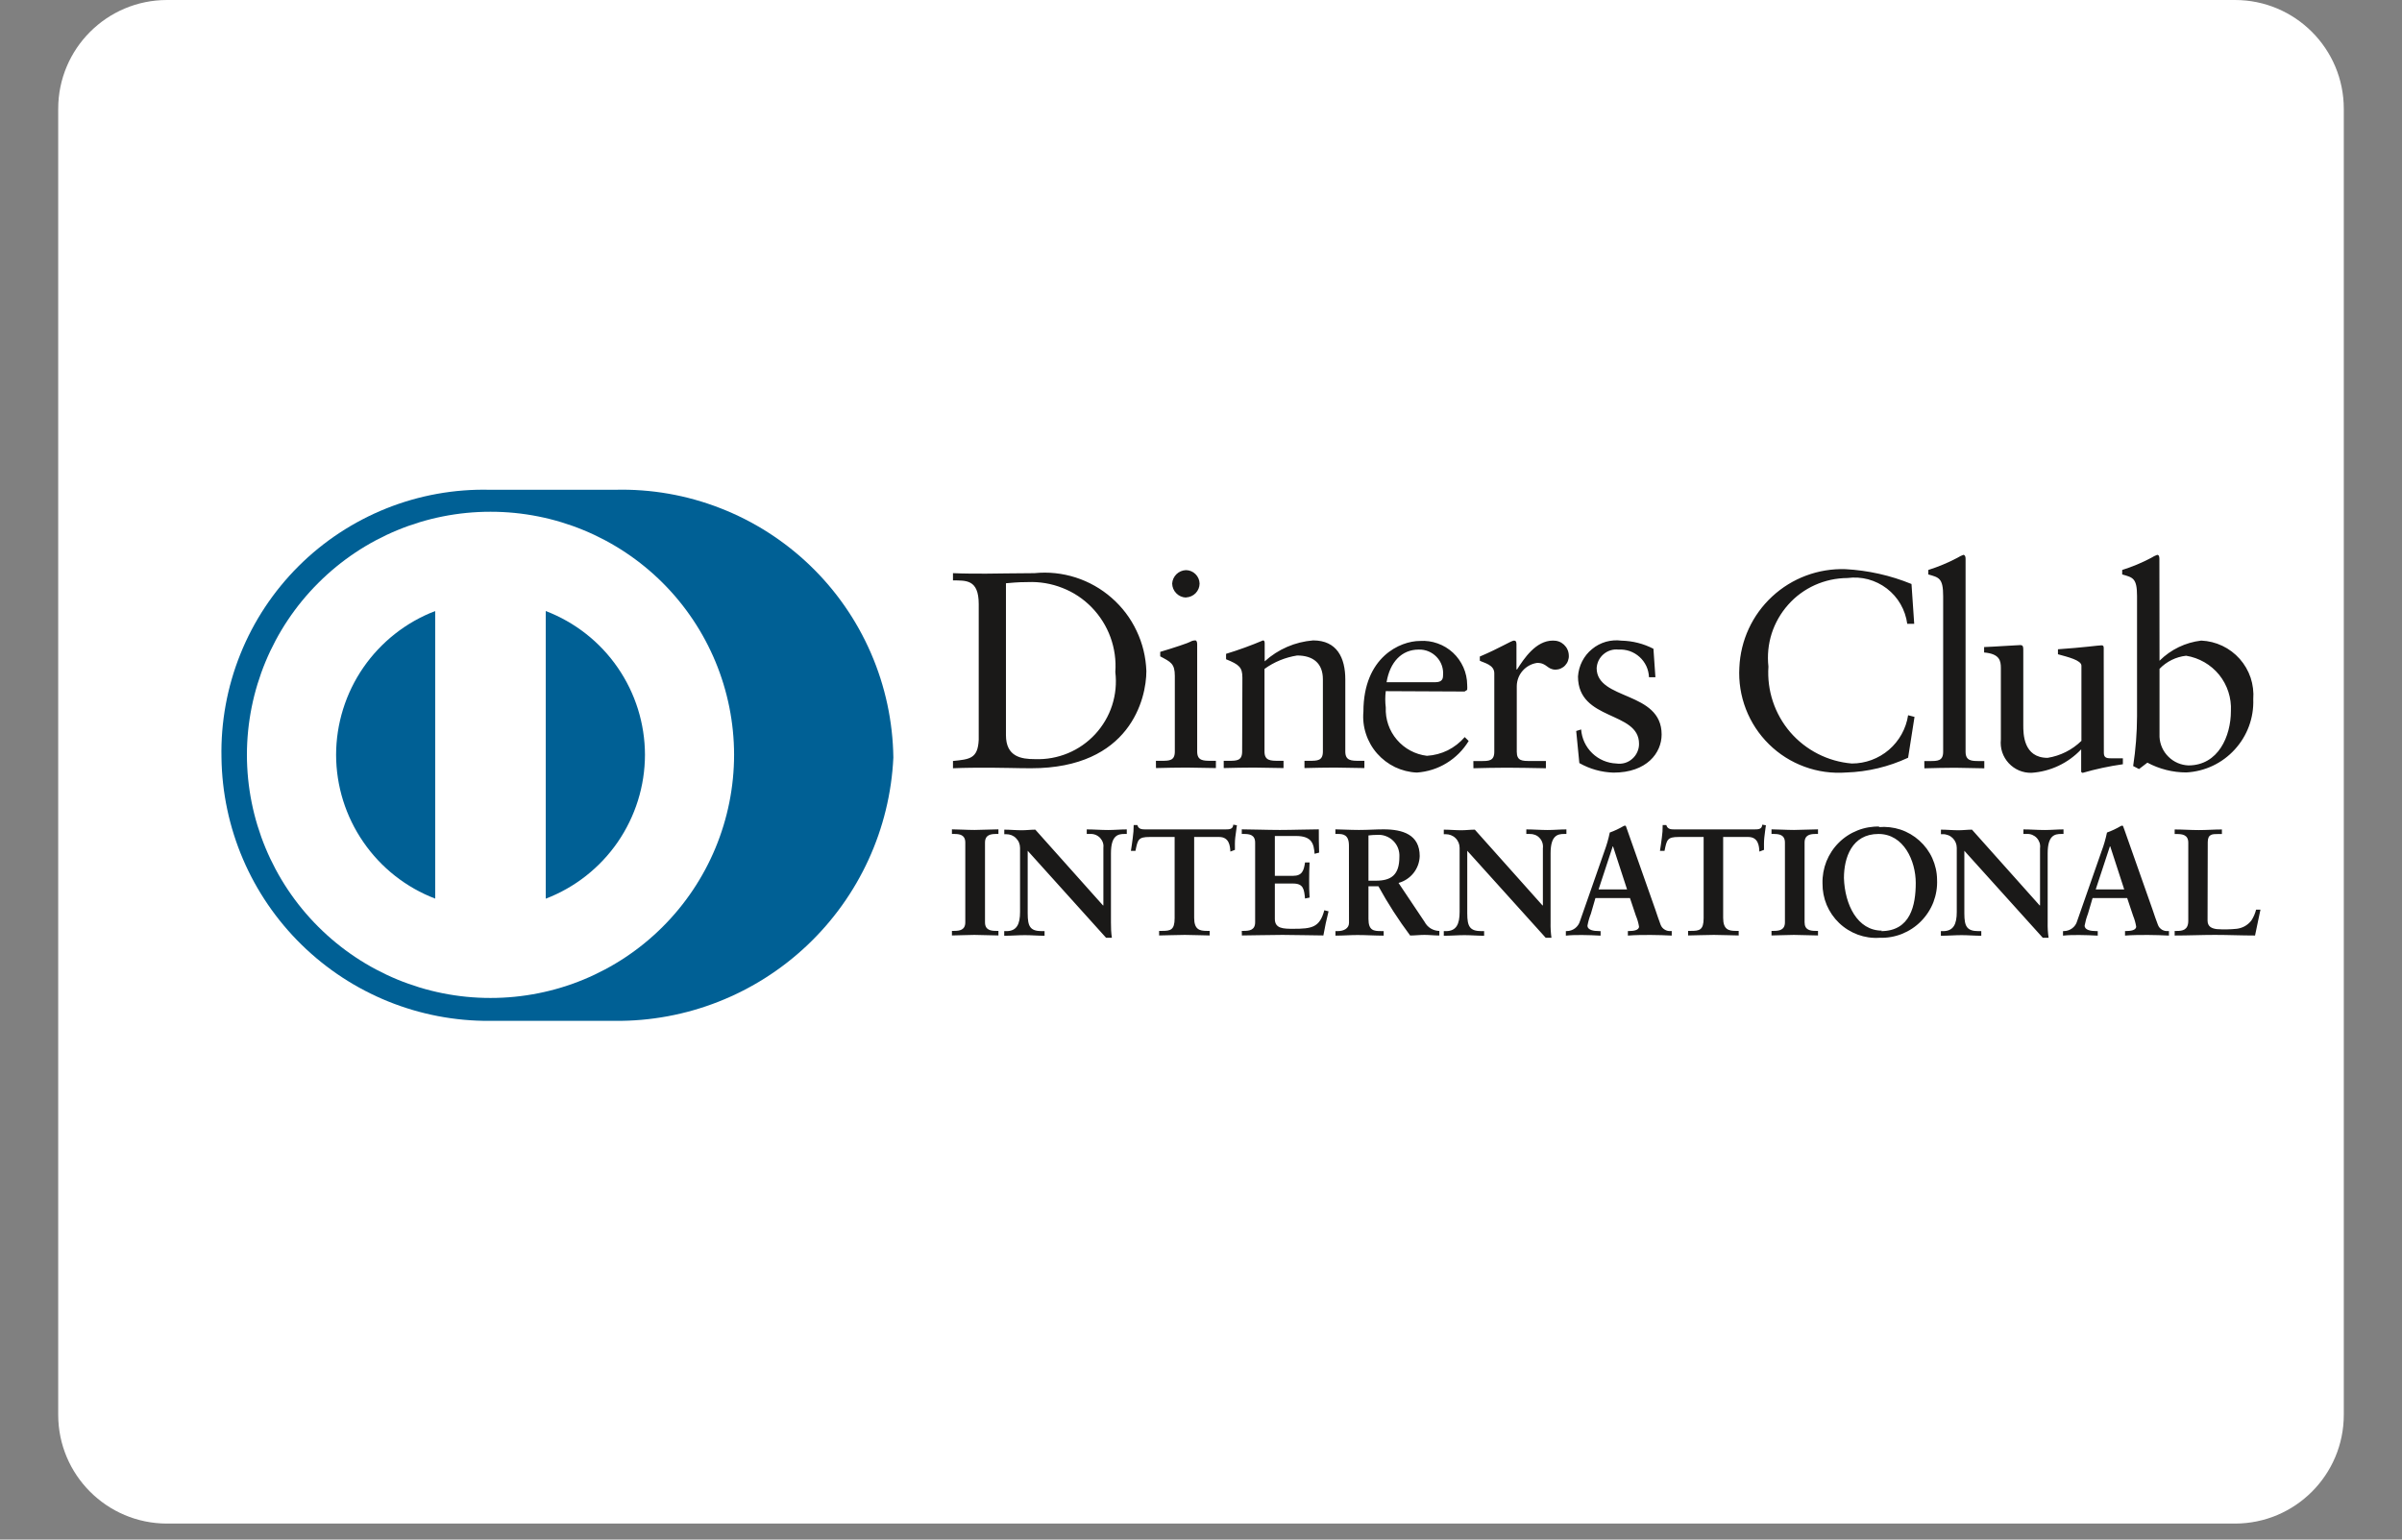
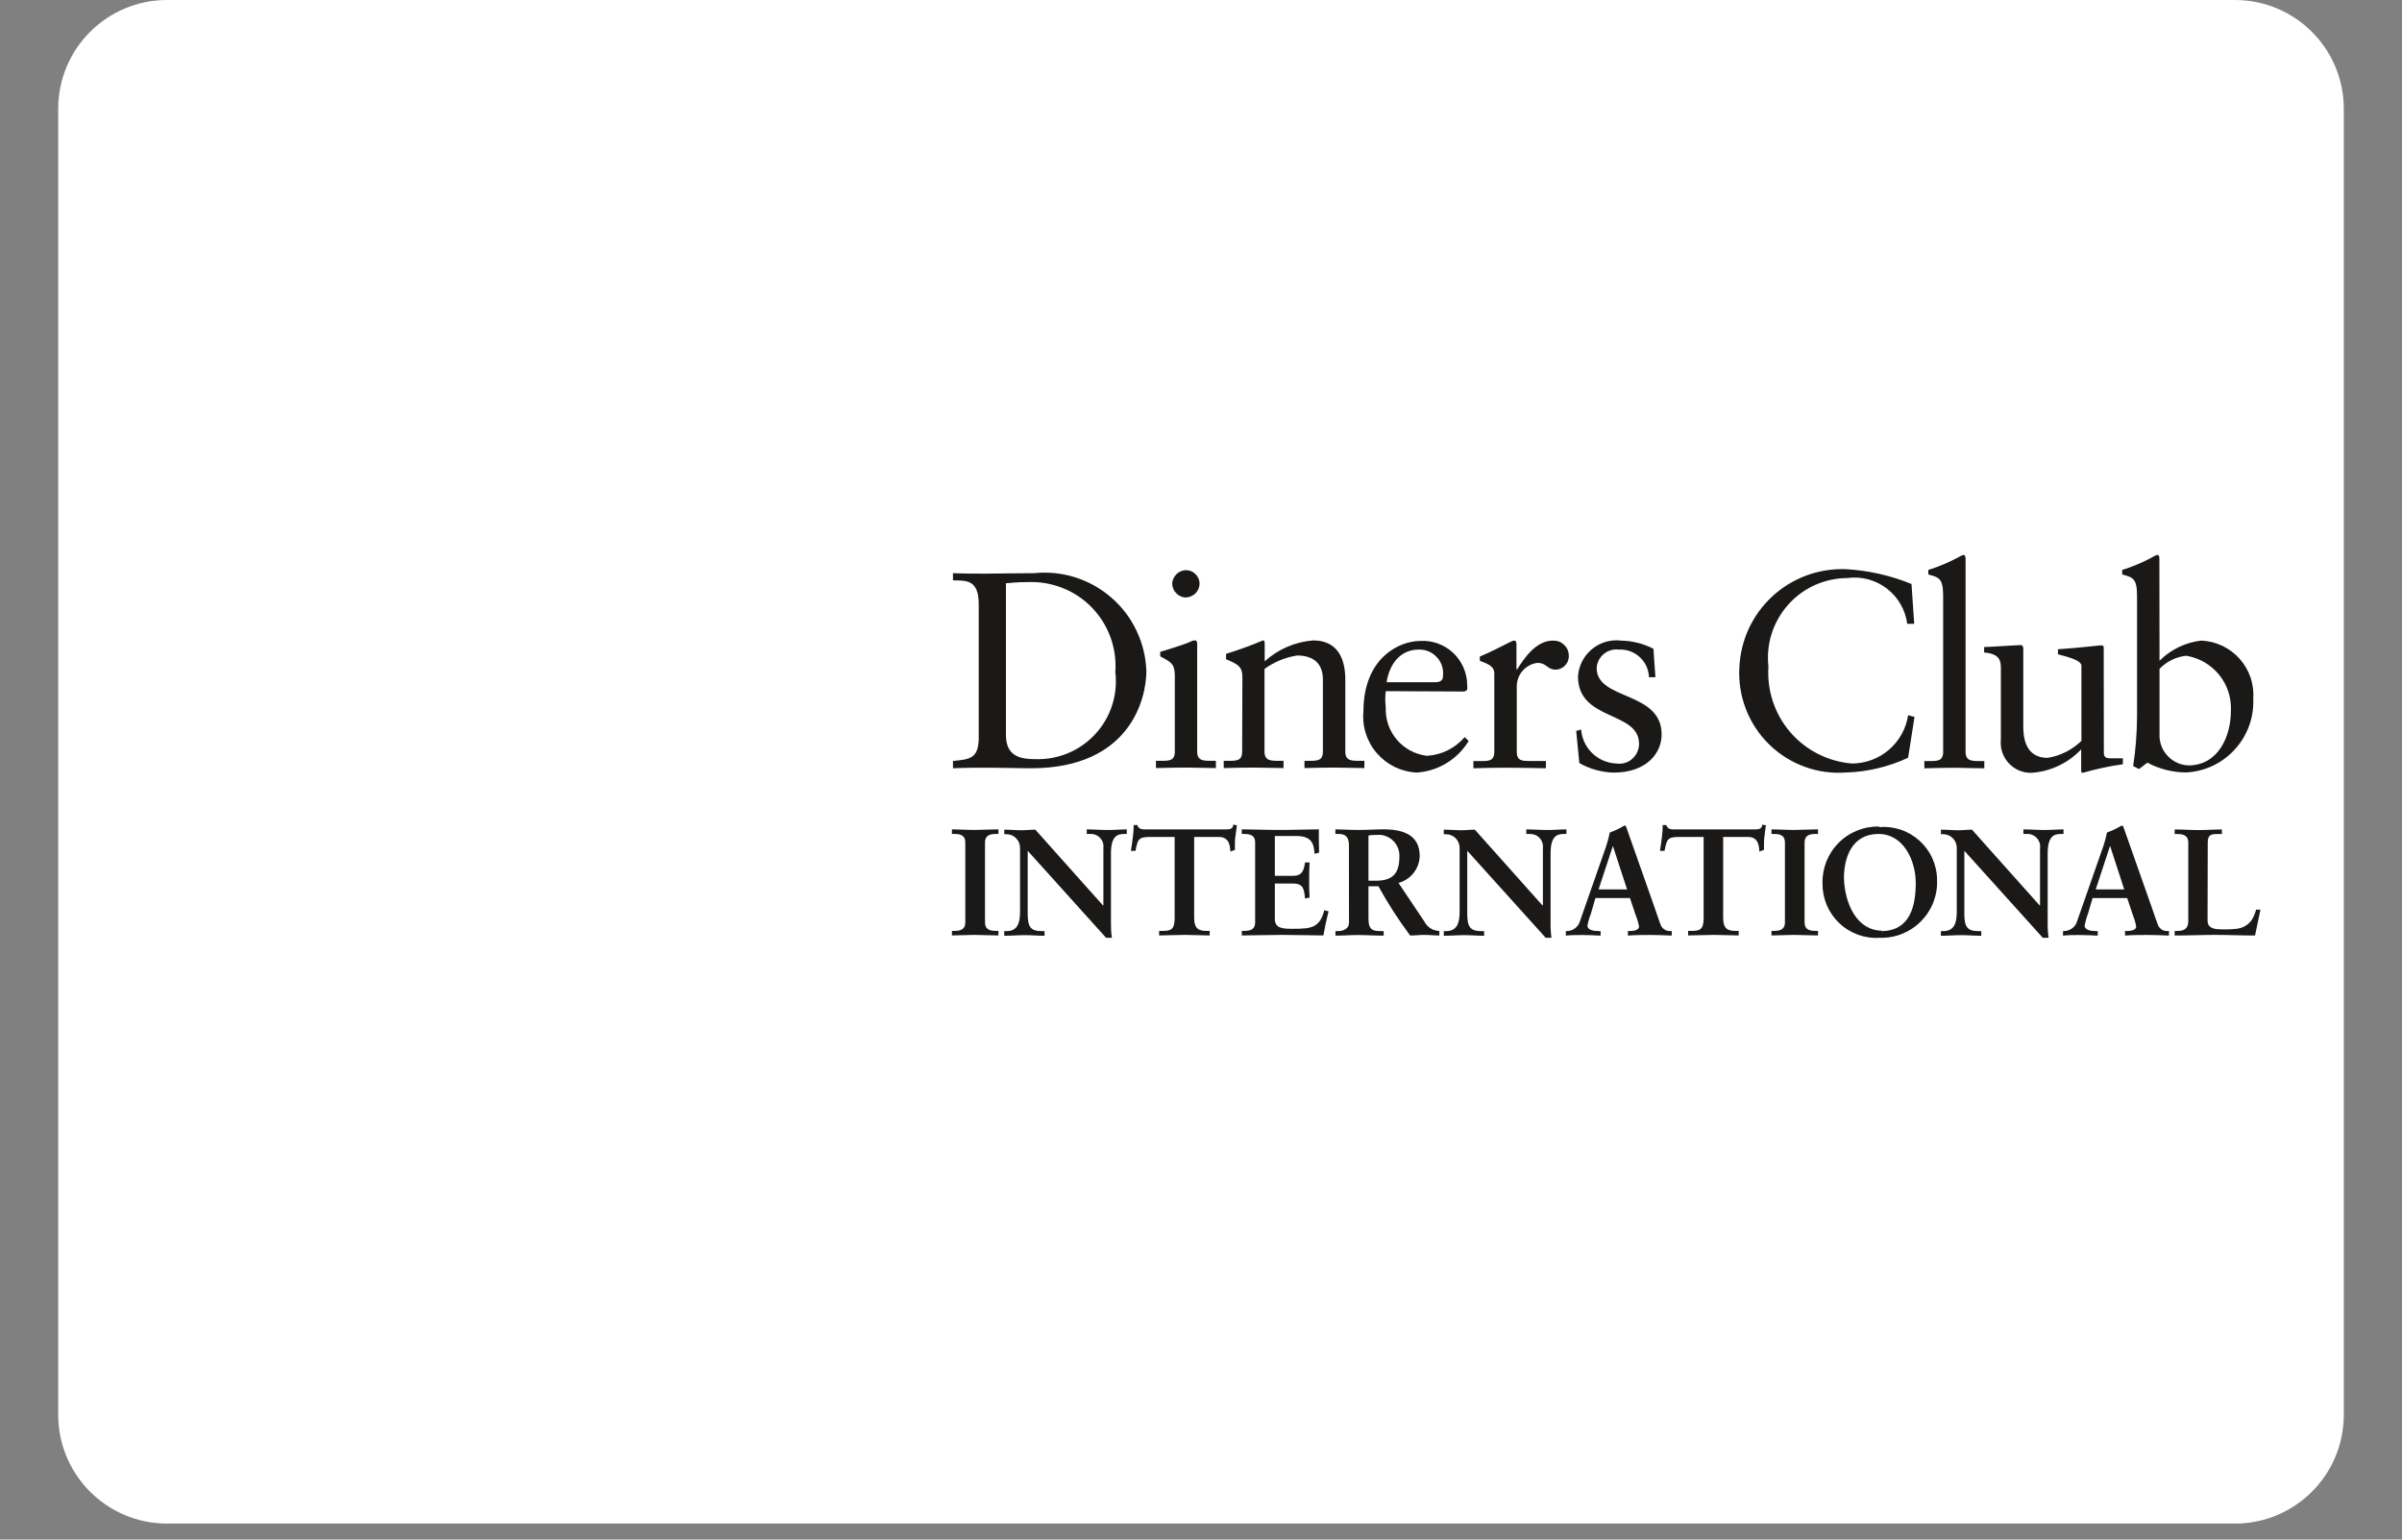
<svg xmlns="http://www.w3.org/2000/svg" width="39" height="25" viewBox="0 0 39 25" fill="none">
  <rect x="0" y="0" width="39" height="25" fill="#808080" stroke="none" />
  <path d="M36.288 0H2.712C1.736 0 0.945 0.791 0.945 1.767V22.973C0.945 23.949 1.736 24.74 2.712 24.74H36.288C37.264 24.74 38.055 23.949 38.055 22.973V1.767C38.055 0.791 37.264 0 36.288 0Z" fill="white" />
-   <path d="M9.986 16.577C11.146 16.587 12.264 16.147 13.106 15.35C13.949 14.553 14.45 13.461 14.505 12.302C14.497 11.719 14.374 11.143 14.142 10.608C13.91 10.072 13.574 9.588 13.154 9.184C12.733 8.779 12.237 8.462 11.693 8.251C11.15 8.039 10.569 7.938 9.986 7.953H7.954C7.379 7.939 6.807 8.042 6.272 8.256C5.738 8.47 5.253 8.789 4.845 9.196C4.438 9.603 4.117 10.087 3.903 10.621C3.688 11.155 3.584 11.727 3.596 12.302C3.611 13.446 4.077 14.537 4.894 15.338C5.71 16.139 6.81 16.585 7.954 16.577H9.986Z" fill="#006095" />
-   <path d="M8.861 14.594V9.922C9.334 10.103 9.742 10.423 10.029 10.84C10.317 11.257 10.471 11.751 10.472 12.257C10.471 12.764 10.316 13.258 10.029 13.675C9.741 14.092 9.334 14.412 8.861 14.593V14.594ZM5.457 12.257C5.458 11.751 5.612 11.257 5.899 10.84C6.187 10.424 6.593 10.103 7.066 9.922V14.592C6.593 14.411 6.187 14.091 5.9 13.674C5.612 13.257 5.458 12.763 5.457 12.257V12.257ZM7.964 8.31C6.916 8.309 5.91 8.724 5.169 9.465C4.427 10.205 4.01 11.21 4.009 12.257C4.01 13.305 4.427 14.31 5.169 15.05C5.91 15.79 6.916 16.206 7.964 16.205C9.012 16.206 10.017 15.791 10.759 15.05C11.501 14.31 11.918 13.305 11.919 12.257C11.918 11.209 11.501 10.205 10.759 9.464C10.017 8.724 9.012 8.309 7.964 8.31" fill="white" />
  <path d="M15.891 9.809C15.891 9.401 15.678 9.429 15.473 9.424V9.307C15.65 9.315 15.832 9.315 16.009 9.315C16.187 9.315 16.459 9.307 16.796 9.307C17.021 9.284 17.248 9.308 17.464 9.377C17.68 9.446 17.879 9.559 18.049 9.708C18.22 9.857 18.358 10.039 18.454 10.244C18.552 10.448 18.605 10.671 18.613 10.897C18.613 11.346 18.348 12.475 16.741 12.475C16.509 12.475 16.299 12.466 16.082 12.466C15.864 12.466 15.677 12.466 15.473 12.475V12.357C15.745 12.329 15.877 12.32 15.891 12.012V9.809ZM16.333 11.937C16.333 12.29 16.583 12.327 16.805 12.327C16.988 12.334 17.17 12.301 17.339 12.231C17.508 12.161 17.659 12.055 17.783 11.921C17.907 11.786 18.001 11.627 18.057 11.453C18.113 11.279 18.131 11.095 18.109 10.913C18.123 10.721 18.096 10.528 18.03 10.347C17.964 10.166 17.86 10.001 17.726 9.863C17.592 9.725 17.43 9.617 17.25 9.547C17.071 9.476 16.879 9.444 16.687 9.452C16.5 9.452 16.415 9.466 16.333 9.471L16.333 11.937ZM18.768 12.354H18.857C18.984 12.354 19.075 12.354 19.075 12.204V10.975C19.075 10.775 19.007 10.748 18.838 10.658V10.585C19.052 10.522 19.307 10.436 19.324 10.422C19.349 10.407 19.378 10.399 19.407 10.399C19.429 10.399 19.438 10.426 19.438 10.462V12.204C19.438 12.354 19.538 12.354 19.665 12.354H19.742V12.472C19.588 12.472 19.429 12.464 19.265 12.464C19.102 12.464 18.937 12.468 18.769 12.472L18.768 12.354ZM19.255 9.703C19.195 9.701 19.14 9.676 19.099 9.634C19.057 9.592 19.033 9.535 19.032 9.476C19.035 9.419 19.06 9.365 19.101 9.324C19.142 9.284 19.197 9.26 19.255 9.258C19.313 9.258 19.369 9.281 19.41 9.322C19.452 9.363 19.476 9.418 19.477 9.476C19.477 9.535 19.453 9.59 19.413 9.632C19.372 9.674 19.317 9.698 19.259 9.701L19.255 9.703ZM20.172 11.005C20.172 10.837 20.122 10.792 19.907 10.705V10.617C20.111 10.555 20.311 10.482 20.507 10.399C20.521 10.399 20.534 10.408 20.534 10.444V10.739C20.752 10.542 21.028 10.422 21.321 10.399C21.707 10.399 21.843 10.68 21.843 11.034V12.204C21.843 12.354 21.943 12.354 22.07 12.354H22.153V12.472C21.994 12.472 21.834 12.464 21.671 12.464C21.508 12.464 21.343 12.468 21.18 12.472V12.354H21.261C21.388 12.354 21.479 12.354 21.479 12.204V11.03C21.479 10.771 21.321 10.644 21.061 10.644C20.87 10.674 20.688 10.748 20.531 10.862V12.204C20.531 12.354 20.632 12.354 20.759 12.354H20.84V12.472C20.681 12.472 20.522 12.464 20.359 12.464C20.195 12.464 20.031 12.468 19.869 12.472V12.354H19.951C20.078 12.354 20.168 12.354 20.168 12.204L20.172 11.005ZM22.5 11.223C22.489 11.311 22.489 11.4 22.5 11.488C22.492 11.679 22.556 11.866 22.68 12.011C22.804 12.157 22.978 12.25 23.168 12.273C23.285 12.266 23.4 12.236 23.506 12.184C23.611 12.131 23.705 12.058 23.782 11.969L23.846 12.032C23.757 12.179 23.634 12.302 23.488 12.391C23.342 12.481 23.176 12.533 23.005 12.545C22.882 12.54 22.762 12.509 22.651 12.457C22.54 12.403 22.441 12.328 22.36 12.236C22.279 12.144 22.217 12.036 22.179 11.919C22.14 11.802 22.126 11.679 22.137 11.556C22.137 10.667 22.737 10.408 23.054 10.408C23.152 10.401 23.25 10.415 23.342 10.448C23.434 10.48 23.519 10.532 23.591 10.598C23.663 10.665 23.72 10.746 23.76 10.835C23.8 10.925 23.821 11.022 23.822 11.12C23.824 11.147 23.824 11.175 23.822 11.202L23.78 11.229L22.5 11.223ZM23.304 11.078C23.418 11.078 23.43 11.019 23.43 10.965C23.435 10.911 23.428 10.857 23.41 10.805C23.392 10.754 23.364 10.707 23.326 10.668C23.289 10.629 23.244 10.598 23.194 10.577C23.143 10.556 23.09 10.546 23.035 10.548C22.758 10.548 22.567 10.751 22.513 11.078H23.304ZM23.922 12.358H24.045C24.172 12.358 24.262 12.358 24.262 12.207V10.933C24.262 10.793 24.095 10.765 24.027 10.729V10.661C24.358 10.521 24.54 10.402 24.581 10.402C24.608 10.402 24.622 10.415 24.622 10.461V10.87H24.632C24.745 10.693 24.937 10.402 25.213 10.402C25.246 10.401 25.279 10.406 25.31 10.417C25.341 10.428 25.369 10.446 25.393 10.468C25.417 10.491 25.437 10.517 25.45 10.547C25.464 10.577 25.471 10.61 25.472 10.643C25.474 10.672 25.469 10.701 25.459 10.729C25.45 10.756 25.434 10.782 25.414 10.803C25.395 10.825 25.371 10.842 25.344 10.854C25.317 10.867 25.288 10.873 25.259 10.874C25.118 10.874 25.118 10.764 24.959 10.764C24.867 10.777 24.784 10.822 24.723 10.891C24.662 10.96 24.628 11.049 24.627 11.141V12.207C24.627 12.357 24.716 12.357 24.846 12.357H25.1V12.475C24.85 12.471 24.658 12.466 24.464 12.466C24.27 12.466 24.087 12.471 23.923 12.475L23.922 12.358ZM25.672 11.845C25.683 11.992 25.747 12.129 25.853 12.231C25.958 12.333 26.098 12.392 26.244 12.398C26.29 12.405 26.337 12.402 26.382 12.389C26.426 12.376 26.468 12.353 26.502 12.322C26.537 12.292 26.565 12.254 26.584 12.211C26.603 12.169 26.613 12.123 26.612 12.077C26.612 11.541 25.621 11.713 25.621 10.984C25.627 10.898 25.65 10.814 25.689 10.738C25.728 10.662 25.782 10.594 25.849 10.54C25.915 10.485 25.992 10.445 26.074 10.421C26.157 10.398 26.243 10.392 26.328 10.403C26.509 10.407 26.686 10.452 26.846 10.535L26.878 10.997H26.774C26.771 10.935 26.757 10.873 26.731 10.817C26.704 10.76 26.667 10.709 26.621 10.668C26.575 10.626 26.52 10.594 26.462 10.573C26.403 10.553 26.34 10.544 26.278 10.548C26.235 10.543 26.191 10.547 26.15 10.56C26.108 10.573 26.07 10.594 26.037 10.622C26.004 10.65 25.977 10.684 25.957 10.723C25.938 10.762 25.927 10.804 25.924 10.848C25.924 11.378 26.979 11.215 26.979 11.927C26.979 12.227 26.737 12.546 26.197 12.546C26.002 12.54 25.812 12.487 25.643 12.391L25.592 11.87L25.672 11.845ZM31.08 10.13H30.967C30.952 10.017 30.915 9.909 30.858 9.81C30.802 9.712 30.726 9.626 30.635 9.556C30.545 9.487 30.442 9.437 30.332 9.407C30.222 9.378 30.108 9.371 29.995 9.386C29.813 9.387 29.634 9.426 29.468 9.5C29.302 9.575 29.154 9.683 29.034 9.819C28.913 9.955 28.822 10.114 28.766 10.287C28.711 10.46 28.693 10.643 28.713 10.824C28.687 11.211 28.814 11.594 29.067 11.889C29.321 12.183 29.68 12.366 30.067 12.398C30.288 12.398 30.502 12.319 30.67 12.175C30.837 12.031 30.948 11.832 30.981 11.614L31.085 11.641L30.981 12.304C30.666 12.451 30.324 12.533 29.977 12.544C29.747 12.561 29.516 12.53 29.299 12.45C29.083 12.371 28.886 12.247 28.722 12.085C28.558 11.924 28.43 11.729 28.347 11.514C28.264 11.299 28.228 11.069 28.241 10.839C28.26 10.399 28.451 9.985 28.774 9.686C29.096 9.387 29.524 9.228 29.963 9.242C30.332 9.262 30.694 9.343 31.036 9.483L31.08 10.13ZM31.244 12.358H31.332C31.459 12.358 31.55 12.358 31.55 12.207V9.681C31.55 9.386 31.482 9.377 31.309 9.328V9.255C31.47 9.204 31.627 9.139 31.777 9.06C31.808 9.04 31.842 9.023 31.877 9.01C31.904 9.01 31.914 9.037 31.914 9.073V12.207C31.914 12.358 32.014 12.358 32.141 12.358H32.218V12.476C32.064 12.476 31.905 12.467 31.741 12.467C31.577 12.467 31.414 12.472 31.245 12.476L31.244 12.358ZM34.159 12.226C34.159 12.308 34.209 12.314 34.286 12.314C34.341 12.314 34.409 12.314 34.468 12.314V12.41C34.247 12.441 34.028 12.488 33.814 12.55L33.791 12.536V12.168C33.58 12.392 33.292 12.528 32.986 12.549C32.916 12.551 32.847 12.538 32.783 12.511C32.719 12.484 32.661 12.443 32.614 12.392C32.567 12.341 32.531 12.281 32.509 12.215C32.487 12.149 32.48 12.079 32.487 12.009V10.848C32.487 10.73 32.469 10.617 32.215 10.595V10.507C32.378 10.502 32.745 10.475 32.8 10.475C32.856 10.475 32.851 10.507 32.851 10.606V11.776C32.851 11.912 32.851 12.306 33.246 12.306C33.453 12.273 33.645 12.177 33.795 12.03V10.81C33.795 10.721 33.577 10.669 33.414 10.624V10.543C33.822 10.515 34.077 10.479 34.12 10.479C34.164 10.479 34.157 10.511 34.157 10.561L34.159 12.226ZM35.063 10.729C35.246 10.547 35.484 10.432 35.74 10.402C35.859 10.407 35.975 10.436 36.083 10.487C36.19 10.538 36.286 10.61 36.365 10.699C36.444 10.788 36.504 10.892 36.542 11.004C36.579 11.117 36.594 11.236 36.585 11.355C36.596 11.656 36.488 11.949 36.284 12.171C36.081 12.394 35.799 12.527 35.498 12.543C35.278 12.543 35.06 12.488 34.866 12.384L34.73 12.488L34.635 12.439C34.676 12.172 34.697 11.902 34.698 11.631V9.681C34.698 9.386 34.63 9.377 34.457 9.328V9.255C34.619 9.204 34.775 9.139 34.925 9.06C34.956 9.039 34.99 9.023 35.025 9.01C35.053 9.01 35.061 9.037 35.061 9.073L35.063 10.729ZM35.063 11.966C35.069 12.088 35.121 12.203 35.208 12.288C35.294 12.374 35.41 12.424 35.532 12.429C36.018 12.429 36.222 11.953 36.222 11.546C36.233 11.333 36.165 11.123 36.031 10.957C35.896 10.792 35.706 10.682 35.495 10.648C35.331 10.666 35.178 10.741 35.063 10.861V11.966ZM15.456 15.116H15.491C15.579 15.116 15.673 15.104 15.673 14.976V13.683C15.673 13.554 15.58 13.542 15.491 13.542H15.456V13.467C15.552 13.467 15.701 13.477 15.823 13.477C15.945 13.477 16.095 13.467 16.211 13.467V13.542H16.176C16.088 13.542 15.993 13.554 15.993 13.683V14.976C15.993 15.104 16.088 15.116 16.176 15.116H16.211V15.19C16.092 15.19 15.945 15.181 15.82 15.181C15.695 15.181 15.555 15.19 15.456 15.19V15.116ZM17.91 14.704L17.915 14.7V13.775C17.919 13.745 17.917 13.714 17.908 13.685C17.899 13.656 17.883 13.63 17.863 13.607C17.842 13.585 17.817 13.568 17.788 13.556C17.76 13.545 17.73 13.54 17.699 13.542H17.645V13.468C17.761 13.468 17.874 13.478 17.991 13.478C18.093 13.478 18.194 13.468 18.295 13.468V13.542H18.258C18.154 13.542 18.038 13.563 18.038 13.856V14.979C18.037 15.062 18.041 15.146 18.053 15.228H17.959L16.686 13.815V14.832C16.686 15.046 16.727 15.12 16.918 15.12H16.96V15.195C16.854 15.195 16.748 15.185 16.641 15.185C16.534 15.185 16.416 15.195 16.305 15.195V15.12H16.34C16.51 15.12 16.562 15.005 16.562 14.808V13.768C16.562 13.738 16.556 13.709 16.545 13.682C16.534 13.655 16.517 13.631 16.496 13.61C16.476 13.589 16.451 13.573 16.424 13.562C16.396 13.551 16.367 13.546 16.338 13.546H16.306V13.472C16.4 13.472 16.496 13.482 16.59 13.482C16.664 13.482 16.735 13.472 16.81 13.472L17.91 14.704ZM18.666 13.591C18.48 13.591 18.473 13.635 18.436 13.816H18.362C18.372 13.747 18.384 13.678 18.392 13.606C18.402 13.537 18.407 13.467 18.407 13.397H18.466C18.487 13.471 18.549 13.468 18.615 13.468H19.891C19.958 13.468 20.019 13.468 20.024 13.391L20.083 13.401C20.073 13.468 20.064 13.534 20.056 13.601C20.048 13.667 20.051 13.734 20.051 13.8L19.977 13.828C19.972 13.739 19.96 13.591 19.794 13.591H19.389V14.904C19.389 15.094 19.477 15.116 19.594 15.116H19.641V15.19C19.544 15.19 19.371 15.181 19.238 15.181C19.089 15.181 18.916 15.19 18.82 15.19V15.116H18.867C19.003 15.116 19.072 15.104 19.072 14.909V13.591H18.666ZM20.162 15.116H20.196C20.285 15.116 20.379 15.104 20.379 14.976V13.683C20.379 13.554 20.286 13.542 20.196 13.542H20.162V13.467C20.312 13.467 20.57 13.477 20.78 13.477C20.991 13.477 21.245 13.467 21.413 13.467C21.413 13.573 21.413 13.732 21.418 13.845L21.344 13.864C21.332 13.704 21.303 13.575 21.043 13.575H20.699V14.222H20.993C21.142 14.222 21.17 14.138 21.189 14.005H21.263C21.258 14.101 21.256 14.197 21.256 14.293C21.256 14.388 21.256 14.481 21.263 14.575L21.189 14.59C21.174 14.443 21.166 14.347 20.995 14.347H20.699V14.922C20.699 15.082 20.842 15.082 21 15.082C21.297 15.082 21.428 15.062 21.502 14.781L21.571 14.798C21.538 14.929 21.509 15.063 21.487 15.19C21.329 15.19 21.046 15.181 20.822 15.181C20.598 15.181 20.305 15.19 20.164 15.19L20.162 15.116ZM21.902 13.729C21.902 13.552 21.804 13.542 21.726 13.542H21.682V13.467C21.761 13.467 21.914 13.477 22.065 13.477C22.216 13.477 22.33 13.467 22.463 13.467C22.774 13.467 23.051 13.551 23.051 13.902C23.048 14.002 23.013 14.098 22.951 14.176C22.889 14.254 22.804 14.311 22.707 14.337L23.13 14.969C23.153 15.013 23.187 15.05 23.229 15.076C23.272 15.102 23.32 15.116 23.37 15.117V15.191C23.288 15.191 23.209 15.181 23.128 15.181C23.047 15.181 22.972 15.191 22.896 15.191C22.706 14.937 22.534 14.67 22.381 14.392H22.219V14.922C22.219 15.112 22.307 15.119 22.421 15.119H22.466V15.193C22.325 15.193 22.182 15.183 22.041 15.183C21.922 15.183 21.806 15.193 21.683 15.193V15.119H21.727C21.815 15.119 21.903 15.077 21.903 14.986L21.902 13.729ZM22.219 14.301H22.34C22.587 14.301 22.721 14.208 22.721 13.916C22.724 13.868 22.717 13.82 22.7 13.774C22.683 13.729 22.656 13.688 22.622 13.654C22.588 13.62 22.547 13.594 22.501 13.577C22.456 13.56 22.407 13.553 22.359 13.557C22.312 13.557 22.265 13.56 22.219 13.566V14.301ZM25.046 14.704L25.051 14.7V13.775C25.055 13.745 25.052 13.714 25.043 13.685C25.034 13.656 25.019 13.63 24.998 13.608C24.978 13.585 24.953 13.568 24.925 13.557C24.896 13.546 24.866 13.541 24.836 13.542H24.782V13.468C24.898 13.468 25.012 13.478 25.128 13.478C25.23 13.478 25.331 13.468 25.433 13.468V13.542H25.396C25.293 13.542 25.176 13.563 25.176 13.856V14.979C25.174 15.062 25.179 15.146 25.19 15.228H25.097L23.823 13.815V14.832C23.823 15.046 23.865 15.12 24.056 15.12H24.097V15.195C23.991 15.195 23.884 15.185 23.778 15.185C23.672 15.185 23.553 15.195 23.442 15.195V15.12H23.476C23.647 15.12 23.699 15.005 23.699 14.808V13.768C23.699 13.738 23.693 13.709 23.682 13.682C23.67 13.655 23.654 13.63 23.633 13.61C23.612 13.589 23.587 13.573 23.559 13.562C23.532 13.551 23.503 13.546 23.474 13.546H23.442V13.472C23.535 13.472 23.633 13.482 23.726 13.482C23.799 13.482 23.872 13.472 23.946 13.472L25.046 14.704ZM25.83 14.838C25.805 14.9 25.787 14.964 25.775 15.03C25.775 15.105 25.879 15.119 25.961 15.119H25.988V15.193C25.889 15.188 25.788 15.183 25.689 15.183C25.589 15.183 25.512 15.183 25.424 15.193V15.119H25.439C25.487 15.119 25.534 15.103 25.573 15.074C25.611 15.045 25.64 15.004 25.653 14.958L26.049 13.825C26.086 13.725 26.116 13.623 26.137 13.519C26.215 13.491 26.291 13.455 26.362 13.413C26.368 13.41 26.375 13.408 26.381 13.407C26.385 13.407 26.388 13.407 26.391 13.408C26.395 13.41 26.397 13.412 26.399 13.415C26.406 13.435 26.413 13.457 26.421 13.477L26.876 14.768C26.906 14.856 26.935 14.945 26.964 15.02C26.977 15.052 27 15.079 27.03 15.096C27.059 15.114 27.094 15.122 27.128 15.118H27.143V15.192C27.032 15.187 26.92 15.182 26.802 15.182C26.683 15.182 26.557 15.182 26.431 15.192V15.118H26.458C26.515 15.118 26.612 15.108 26.612 15.046C26.602 14.986 26.585 14.926 26.561 14.87L26.465 14.583H25.904L25.83 14.838ZM26.19 13.744H26.185L25.955 14.443H26.418L26.19 13.744ZM27.256 13.591C27.07 13.591 27.063 13.635 27.026 13.816H26.952C26.962 13.747 26.974 13.678 26.982 13.606C26.992 13.537 26.997 13.467 26.996 13.397H27.055C27.075 13.471 27.138 13.468 27.204 13.468H28.48C28.546 13.468 28.608 13.468 28.613 13.391L28.672 13.401C28.663 13.468 28.653 13.534 28.646 13.601C28.639 13.667 28.641 13.734 28.641 13.8L28.566 13.828C28.562 13.739 28.55 13.591 28.384 13.591H27.978V14.904C27.978 15.094 28.066 15.116 28.183 15.116H28.23V15.19C28.133 15.19 27.965 15.181 27.827 15.181C27.678 15.181 27.505 15.19 27.409 15.19V15.116H27.456C27.592 15.116 27.661 15.104 27.661 14.909V13.591H27.256ZM28.763 15.116H28.798C28.886 15.116 28.981 15.104 28.981 14.976V13.683C28.981 13.554 28.887 13.542 28.798 13.542H28.763V13.467C28.86 13.467 29.008 13.477 29.129 13.477C29.25 13.477 29.401 13.467 29.518 13.467V13.542H29.483C29.395 13.542 29.3 13.554 29.3 13.683V14.976C29.3 15.104 29.394 15.116 29.483 15.116H29.518V15.19C29.399 15.19 29.253 15.181 29.127 15.181C29.002 15.181 28.862 15.19 28.763 15.19V15.116ZM30.504 13.431C30.623 13.42 30.743 13.434 30.857 13.471C30.971 13.509 31.075 13.57 31.164 13.65C31.253 13.73 31.325 13.827 31.374 13.936C31.423 14.045 31.45 14.163 31.451 14.283C31.457 14.408 31.436 14.532 31.392 14.649C31.347 14.765 31.278 14.871 31.19 14.96C31.103 15.049 30.997 15.118 30.881 15.165C30.765 15.211 30.641 15.232 30.516 15.228C30.396 15.236 30.276 15.218 30.164 15.177C30.051 15.135 29.948 15.071 29.861 14.988C29.774 14.905 29.706 14.805 29.659 14.695C29.613 14.584 29.59 14.465 29.591 14.345C29.588 14.222 29.61 14.1 29.655 13.986C29.701 13.873 29.769 13.769 29.856 13.683C29.943 13.596 30.047 13.529 30.161 13.484C30.275 13.439 30.397 13.418 30.52 13.422L30.504 13.431ZM30.541 15.12C31.021 15.12 31.105 14.697 31.105 14.338C31.105 13.978 30.91 13.542 30.5 13.542C30.067 13.542 29.939 13.928 29.939 14.258C29.953 14.689 30.157 15.112 30.557 15.112L30.541 15.12ZM33.118 14.704L33.123 14.7V13.775C33.127 13.745 33.125 13.714 33.116 13.685C33.106 13.656 33.091 13.63 33.07 13.607C33.05 13.585 33.024 13.568 32.996 13.556C32.968 13.545 32.938 13.54 32.907 13.542H32.853V13.468C32.969 13.468 33.083 13.478 33.199 13.478C33.3 13.478 33.402 13.468 33.504 13.468V13.542H33.467C33.363 13.542 33.247 13.563 33.247 13.856V14.979C33.245 15.062 33.25 15.146 33.262 15.228H33.168L31.894 13.815V14.832C31.894 15.046 31.936 15.12 32.126 15.12H32.169V15.195C32.063 15.195 31.957 15.185 31.85 15.185C31.743 15.185 31.624 15.195 31.513 15.195V15.12H31.548C31.719 15.12 31.771 15.005 31.771 14.808V13.768C31.771 13.738 31.765 13.709 31.754 13.682C31.743 13.655 31.726 13.63 31.705 13.609C31.684 13.589 31.659 13.572 31.632 13.562C31.604 13.551 31.575 13.545 31.546 13.546H31.514V13.472C31.608 13.472 31.705 13.482 31.798 13.482C31.873 13.482 31.944 13.472 32.018 13.472L33.118 14.704ZM33.901 14.838C33.877 14.9 33.859 14.965 33.847 15.03C33.847 15.105 33.952 15.119 34.033 15.119H34.06V15.193C33.961 15.188 33.86 15.183 33.761 15.183C33.662 15.183 33.584 15.183 33.496 15.193V15.119H33.51C33.558 15.119 33.606 15.103 33.645 15.074C33.684 15.045 33.712 15.005 33.725 14.958L34.121 13.825C34.159 13.726 34.188 13.623 34.21 13.519C34.288 13.491 34.364 13.455 34.435 13.413C34.441 13.41 34.448 13.408 34.454 13.407C34.462 13.407 34.467 13.407 34.471 13.415L34.494 13.477L34.949 14.768C34.979 14.856 35.008 14.945 35.038 15.02C35.05 15.052 35.073 15.079 35.103 15.097C35.132 15.114 35.167 15.122 35.201 15.118H35.216V15.192C35.105 15.187 34.993 15.182 34.874 15.182C34.755 15.182 34.629 15.182 34.503 15.192V15.118H34.53C34.587 15.118 34.684 15.108 34.684 15.046C34.674 14.986 34.657 14.926 34.634 14.87L34.538 14.583H33.976L33.901 14.838ZM34.263 13.744H34.257L34.027 14.443H34.49L34.263 13.744ZM35.843 14.948C35.843 15.047 35.911 15.076 35.99 15.087C36.099 15.095 36.208 15.093 36.317 15.082C36.363 15.076 36.408 15.062 36.449 15.039C36.489 15.016 36.525 14.985 36.554 14.948C36.589 14.894 36.615 14.834 36.631 14.771H36.702C36.675 14.912 36.64 15.051 36.614 15.191C36.397 15.191 36.178 15.181 35.962 15.181C35.745 15.181 35.526 15.191 35.309 15.191V15.117H35.343C35.432 15.117 35.53 15.105 35.53 14.952V13.684C35.53 13.555 35.433 13.543 35.343 13.543H35.309V13.469C35.44 13.469 35.569 13.479 35.699 13.479C35.83 13.479 35.949 13.469 36.076 13.469V13.543H36.014C35.92 13.543 35.846 13.543 35.846 13.677L35.843 14.948Z" fill="#1A1918" />
</svg>